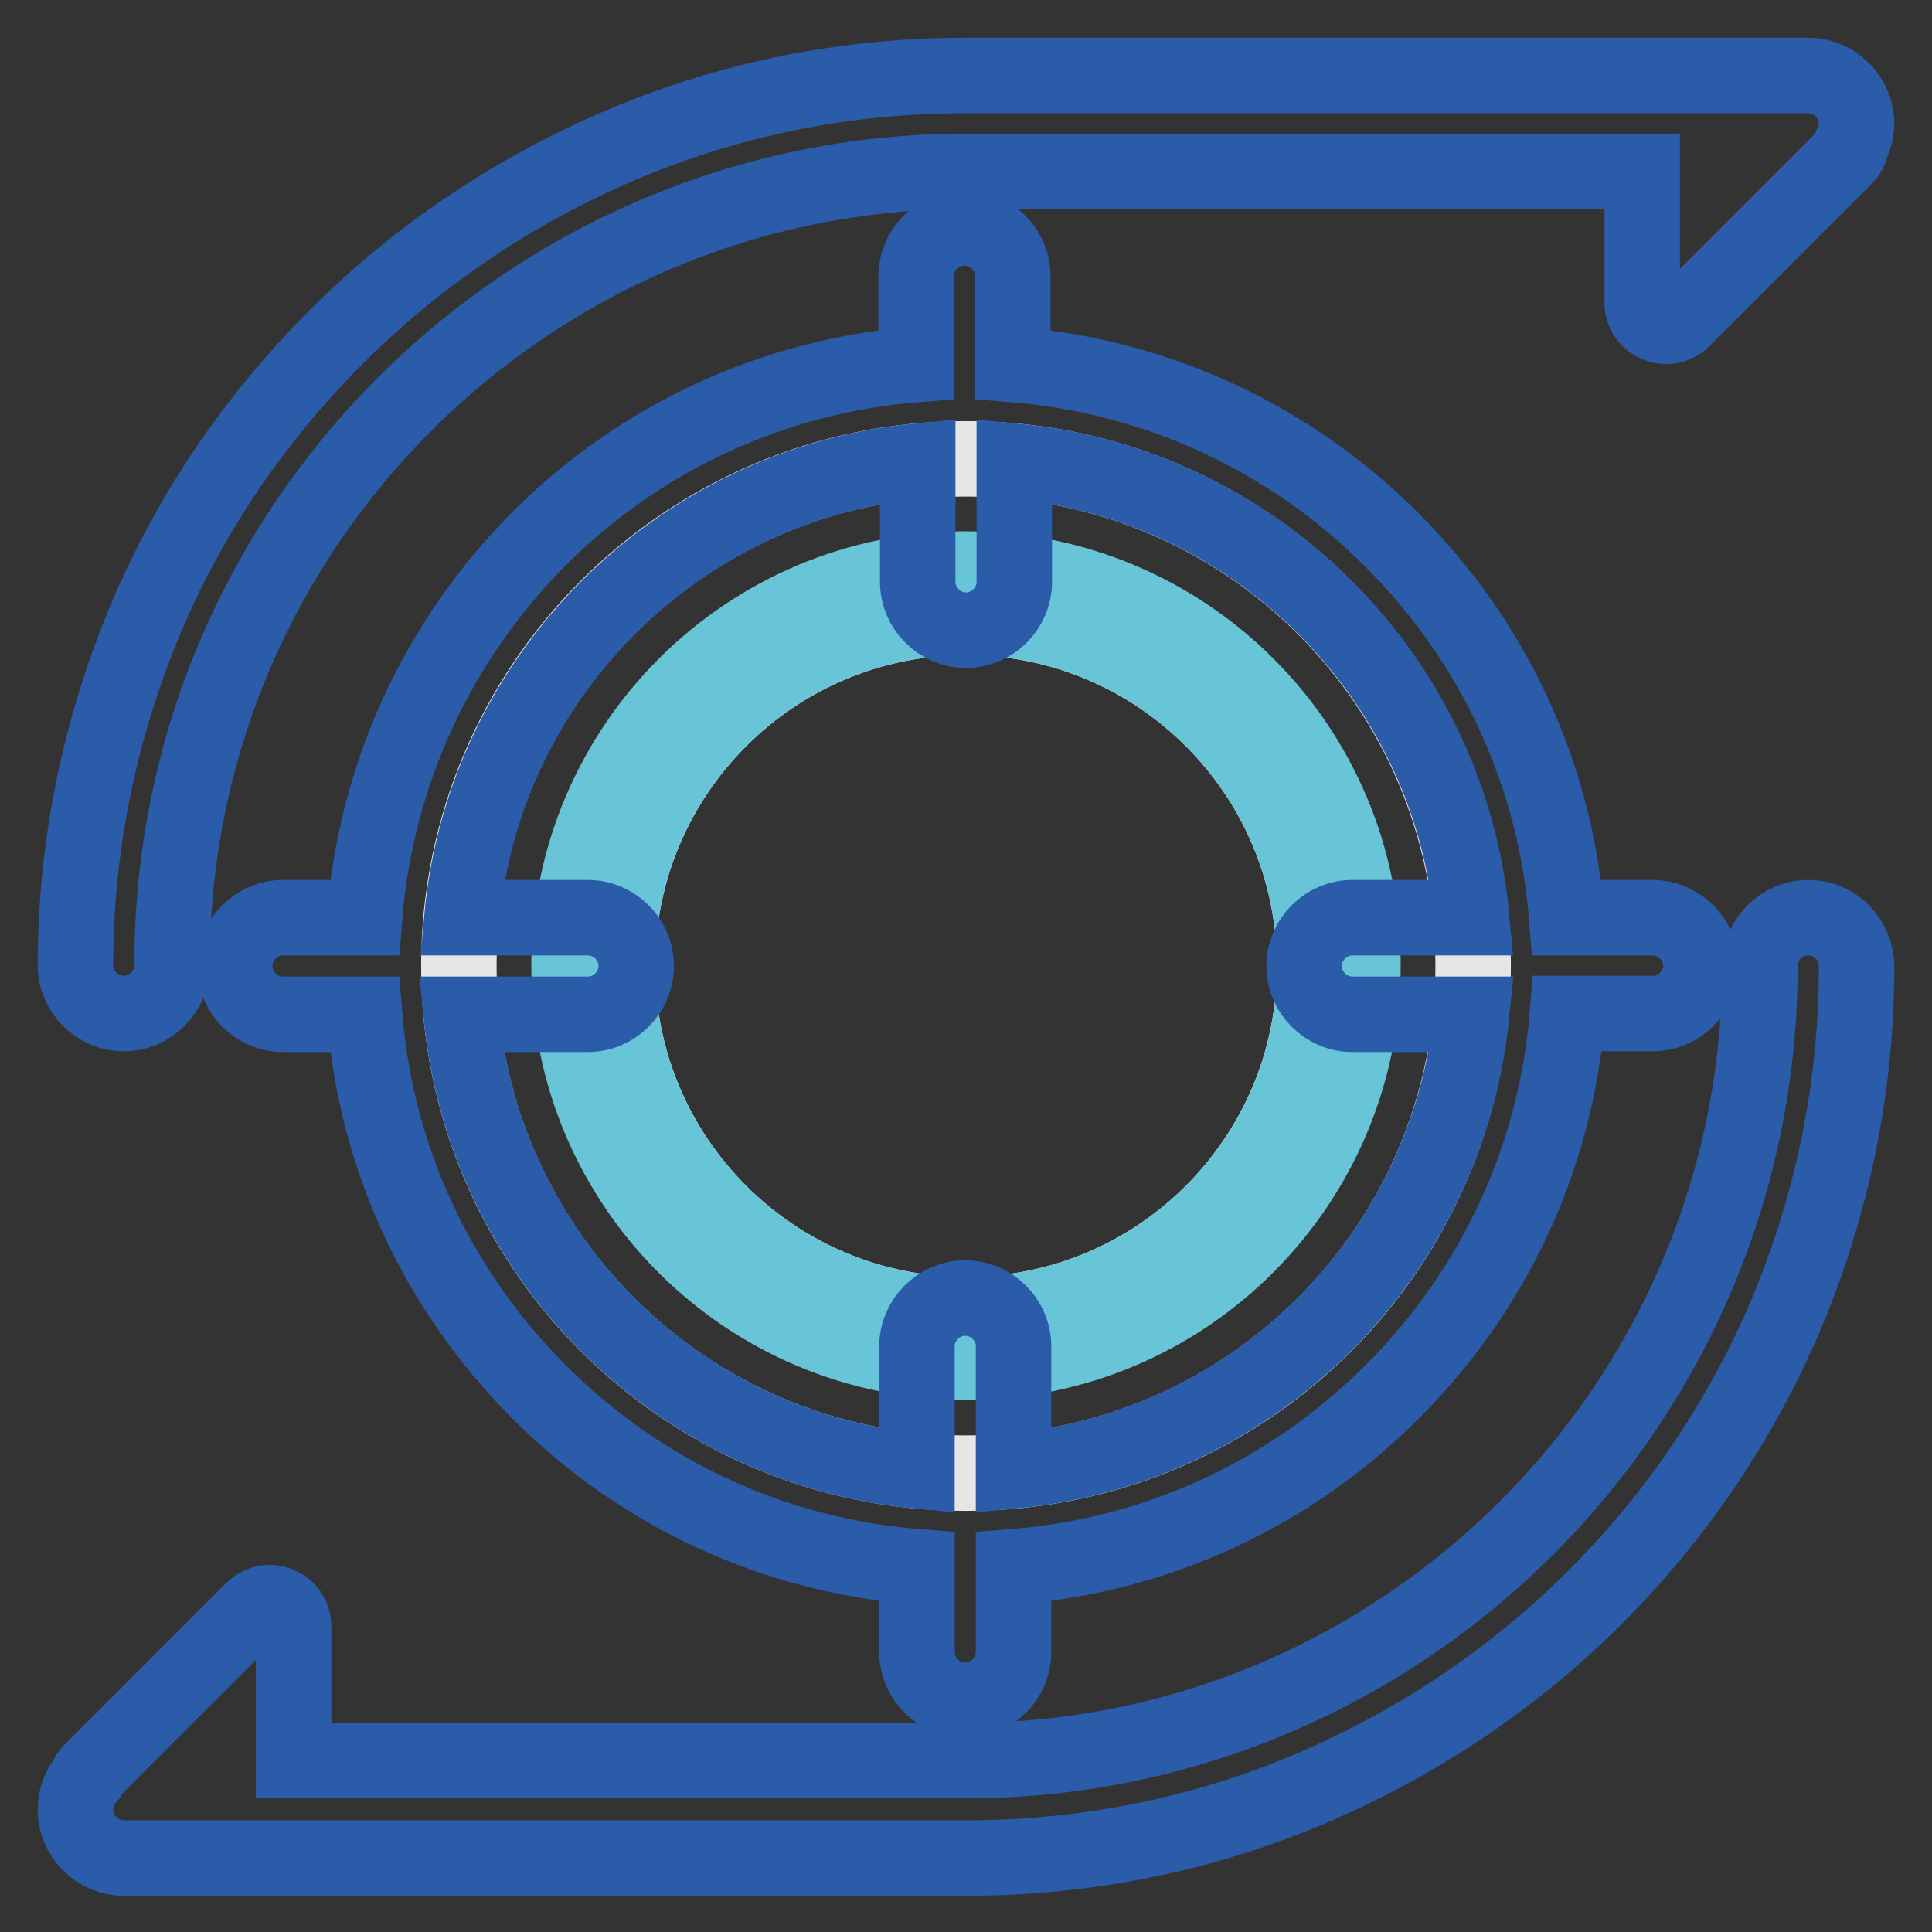
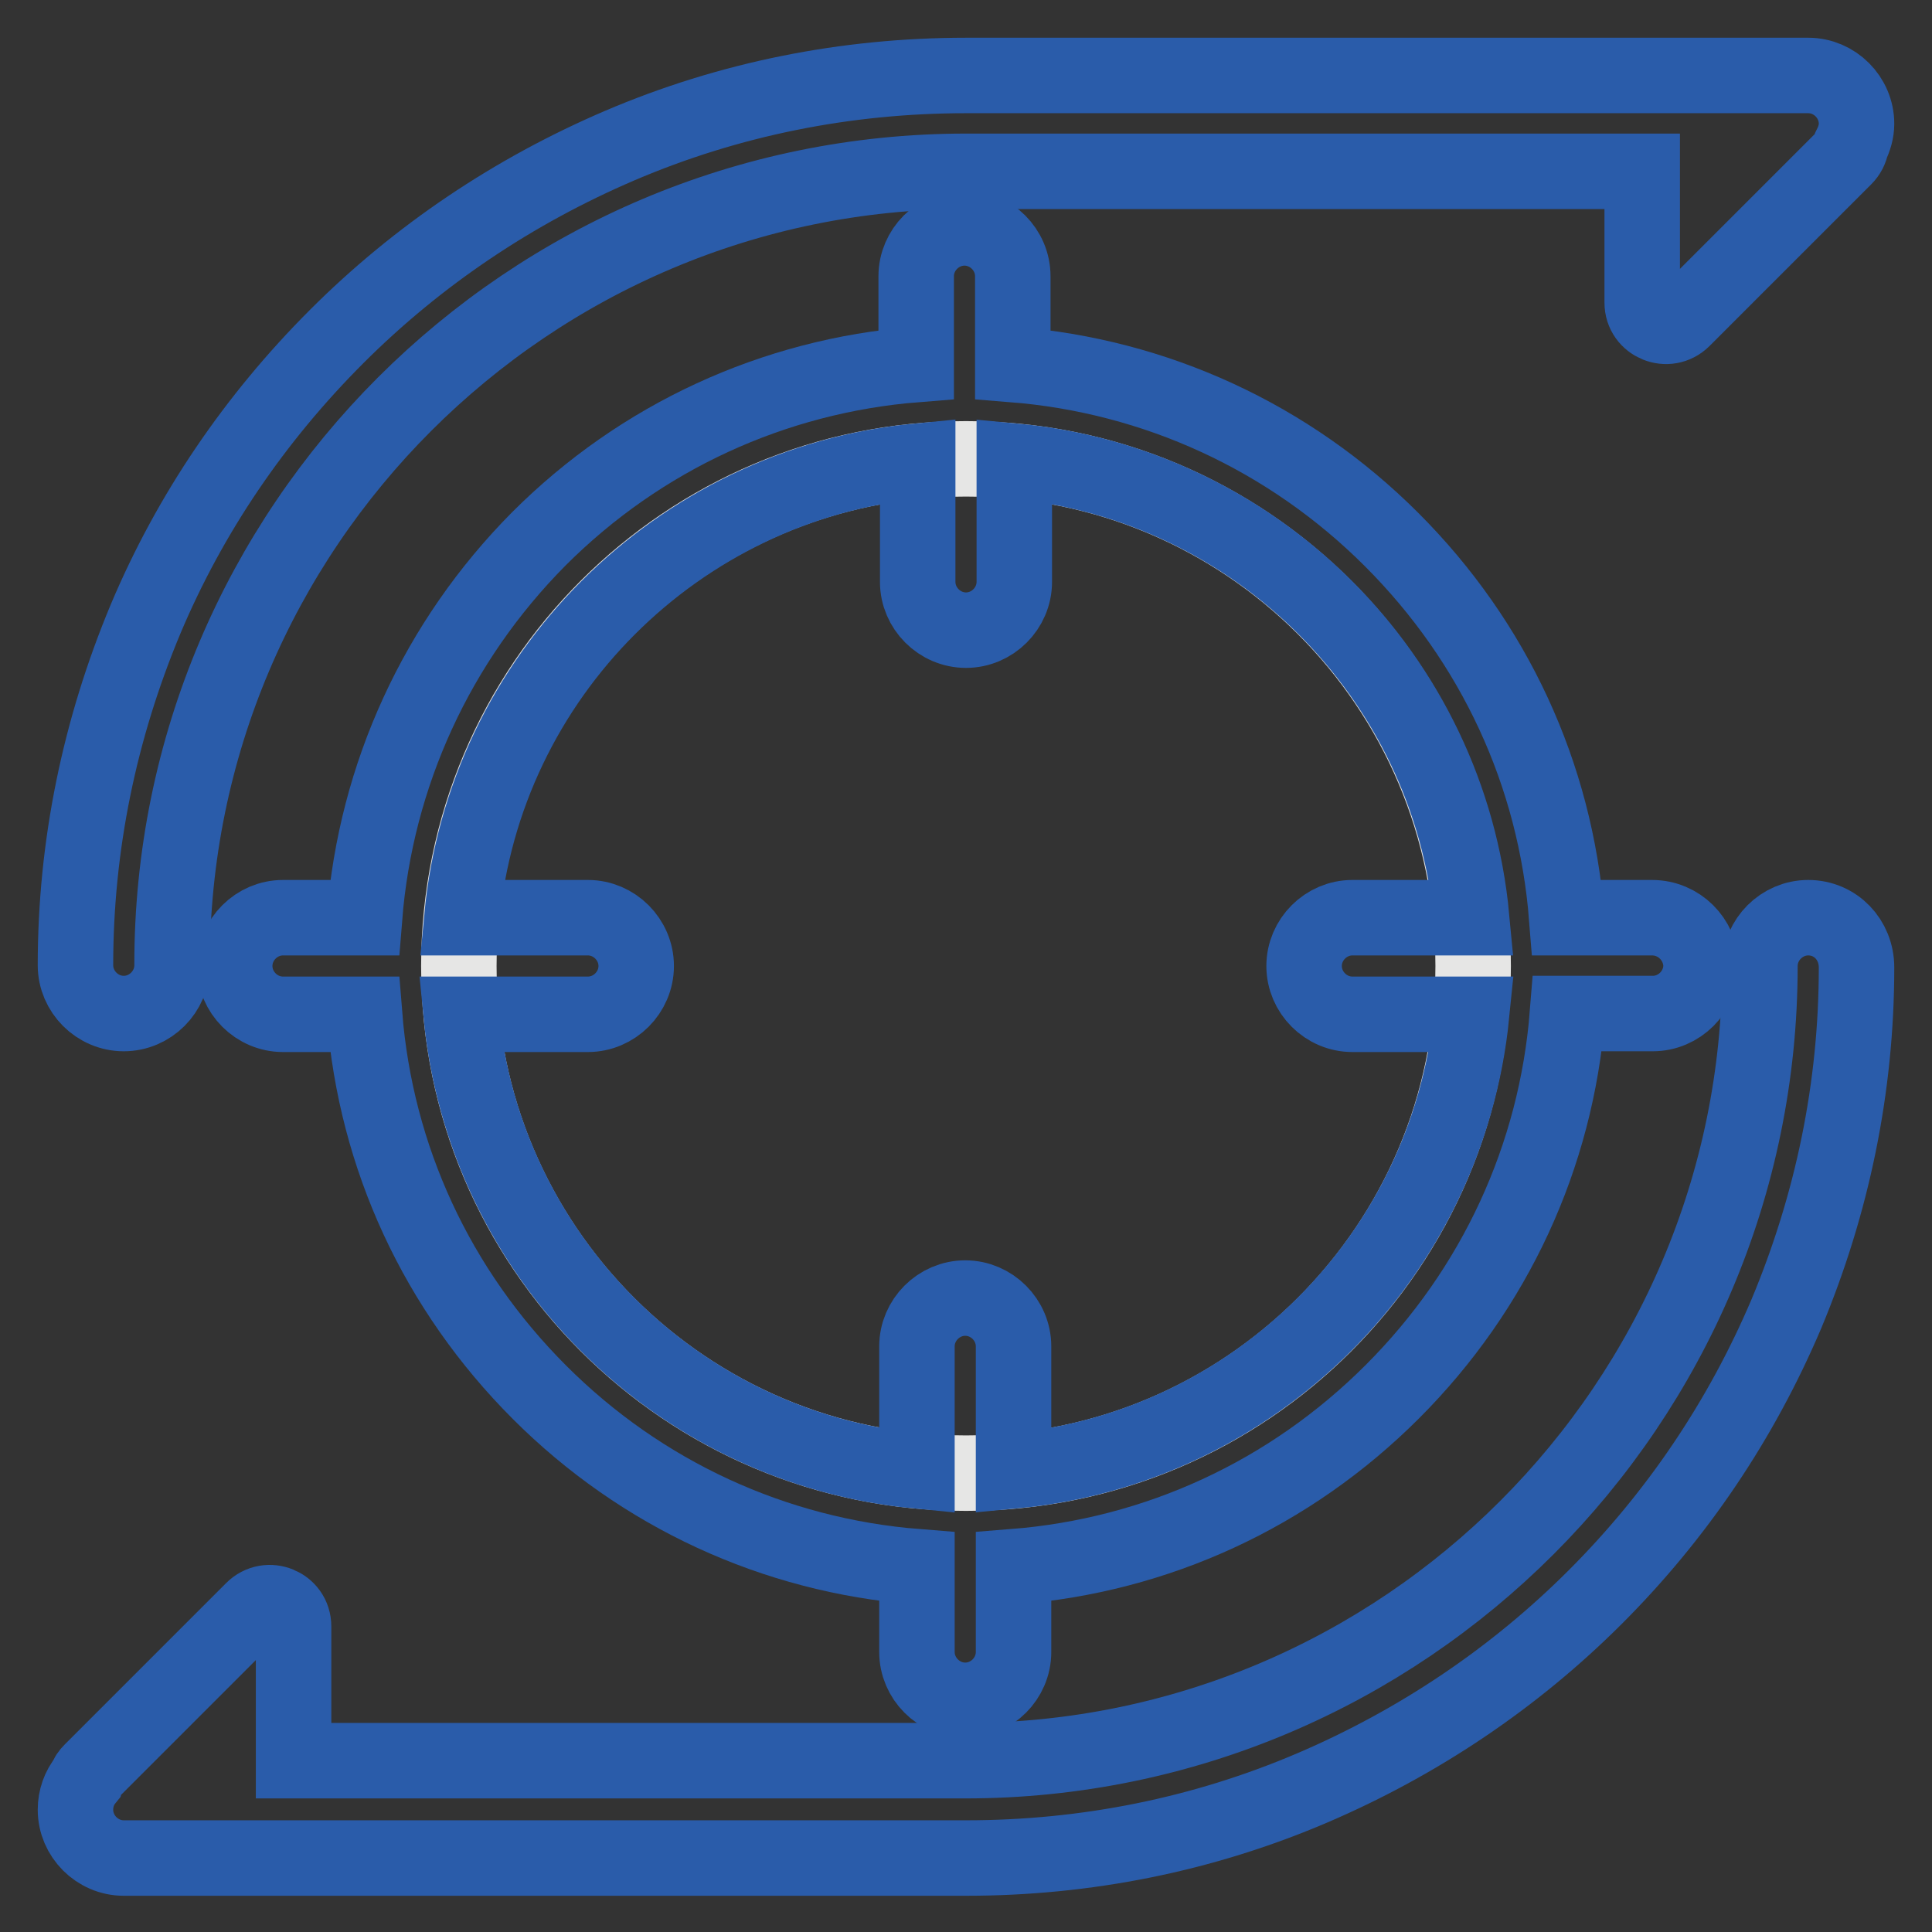
<svg xmlns="http://www.w3.org/2000/svg" version="1.1" x="0px" y="0px" viewBox="0 0 256 256" enable-background="new 0 0 256 256" xml:space="preserve">
  <rect x="0" y="0" width="256" height="256" fill="#333333" stroke="none" />
  <g>
    <path stroke-width="10" fill-opacity="0" stroke="#e6e6e5" d="M60.8,128c0,37.1,30.1,67.2,67.2,67.2c37.1,0,67.2-30.1,67.2-67.2S165.1,60.8,128,60.8 C90.9,60.8,60.8,90.9,60.8,128z" />
-     <path stroke-width="10" fill-opacity="0" stroke="#ffffff" d="M128,81.8c-25.5,0-46.2,20.7-46.2,46.2s20.7,46.2,46.2,46.2s46.2-20.7,46.2-46.2S153.5,81.8,128,81.8z" />
-     <path stroke-width="10" fill-opacity="0" stroke="#68c5d8" d="M128,75.4C99,75.4,75.4,99,75.4,128S99,180.5,128,180.5s52.6-23.6,52.6-52.6S157,75.4,128,75.4z M128,174.2 c-25.5,0-46.2-20.7-46.2-46.2c0-25.5,20.7-46.2,46.2-46.2s46.2,20.7,46.2,46.2C174.2,153.5,153.5,174.2,128,174.2z" />
    <path stroke-width="10" fill-opacity="0" stroke="#2a5caa" d="M218.9,121.6h-11.3c-1.5-19-9.6-36.5-23.2-50.1c-13.6-13.6-31.3-21.7-50.2-23.2V36.6c0-3.5-2.9-6.4-6.4-6.4 s-6.4,2.9-6.4,6.4v11.7c-18.9,1.5-36.5,9.6-50,23.1C57.9,85,49.8,102.7,48.3,121.6H37.5c-3.5,0-6.4,2.9-6.4,6.4 c0,3.5,2.9,6.4,6.4,6.4h10.8c1.5,19,9.6,36.5,23.2,50.1c13.5,13.5,31.1,21.6,50,23.1v11.3c0,3.5,2.9,6.4,6.4,6.4 c3.5,0,6.4-2.9,6.4-6.4v-11.3c19-1.5,36.6-9.6,50.2-23.2c13.6-13.6,21.7-31.2,23.2-50.1H219c3.5,0,6.4-2.9,6.4-6.4 C225.3,124.5,222.5,121.6,218.9,121.6L218.9,121.6z M134.3,194.9v-16.5c0-3.5-2.9-6.4-6.4-6.4c-3.5,0-6.4,2.9-6.4,6.4v16.5 c-31.9-3.1-57.3-28.5-60.4-60.5h16.8c3.5,0,6.4-2.9,6.4-6.4c0-3.5-2.9-6.4-6.4-6.4H61.2c3-31.9,28.5-57.4,60.4-60.5v16 c0,3.5,2.9,6.4,6.4,6.4c3.5,0,6.4-2.9,6.4-6.4v-16c32,3,57.6,28.5,60.6,60.5h-15.8c-3.5,0-6.4,2.9-6.4,6.4s2.9,6.4,6.4,6.4h15.8 C191.8,166.4,166.3,191.9,134.3,194.9z" />
    <path stroke-width="10" fill-opacity="0" stroke="#2a5caa" d="M246,16.4c0-3.5-2.9-6.4-6.4-6.4H128c-15.9,0-31.4,3.1-45.9,9.3c-14,6-26.7,14.5-37.5,25.3S25.2,68,19.3,82 c-6.1,14.6-9.3,30-9.3,45.9c0,3.5,2.9,6.4,6.4,6.4s6.4-2.9,6.4-6.4C22.7,69.9,70,22.7,128,22.7h89.6v17.4c0,2.8,3.4,4.2,5.4,2.2 l21.4-21.4c0.5-0.5,0.8-1.1,0.9-1.7C245.7,18.4,246,17.4,246,16.4L246,16.4z M239.6,121.6c-3.5,0-6.4,2.9-6.4,6.4 c0,58-47.2,105.3-105.3,105.3H38.9v-17.8c0-2.8-3.4-4.2-5.4-2.2l-21.4,21.4c-0.3,0.3-0.6,0.7-0.7,1.1c-0.9,1.1-1.4,2.5-1.4,4 c0,3.5,2.9,6.4,6.4,6.4H128c15.9,0,31.4-3.1,45.9-9.3c14-6,26.7-14.5,37.5-25.3c10.8-10.8,19.3-23.4,25.3-37.5 c6.1-14.6,9.3-30,9.3-45.9C246,124.5,243.2,121.6,239.6,121.6z" />
  </g>
</svg>